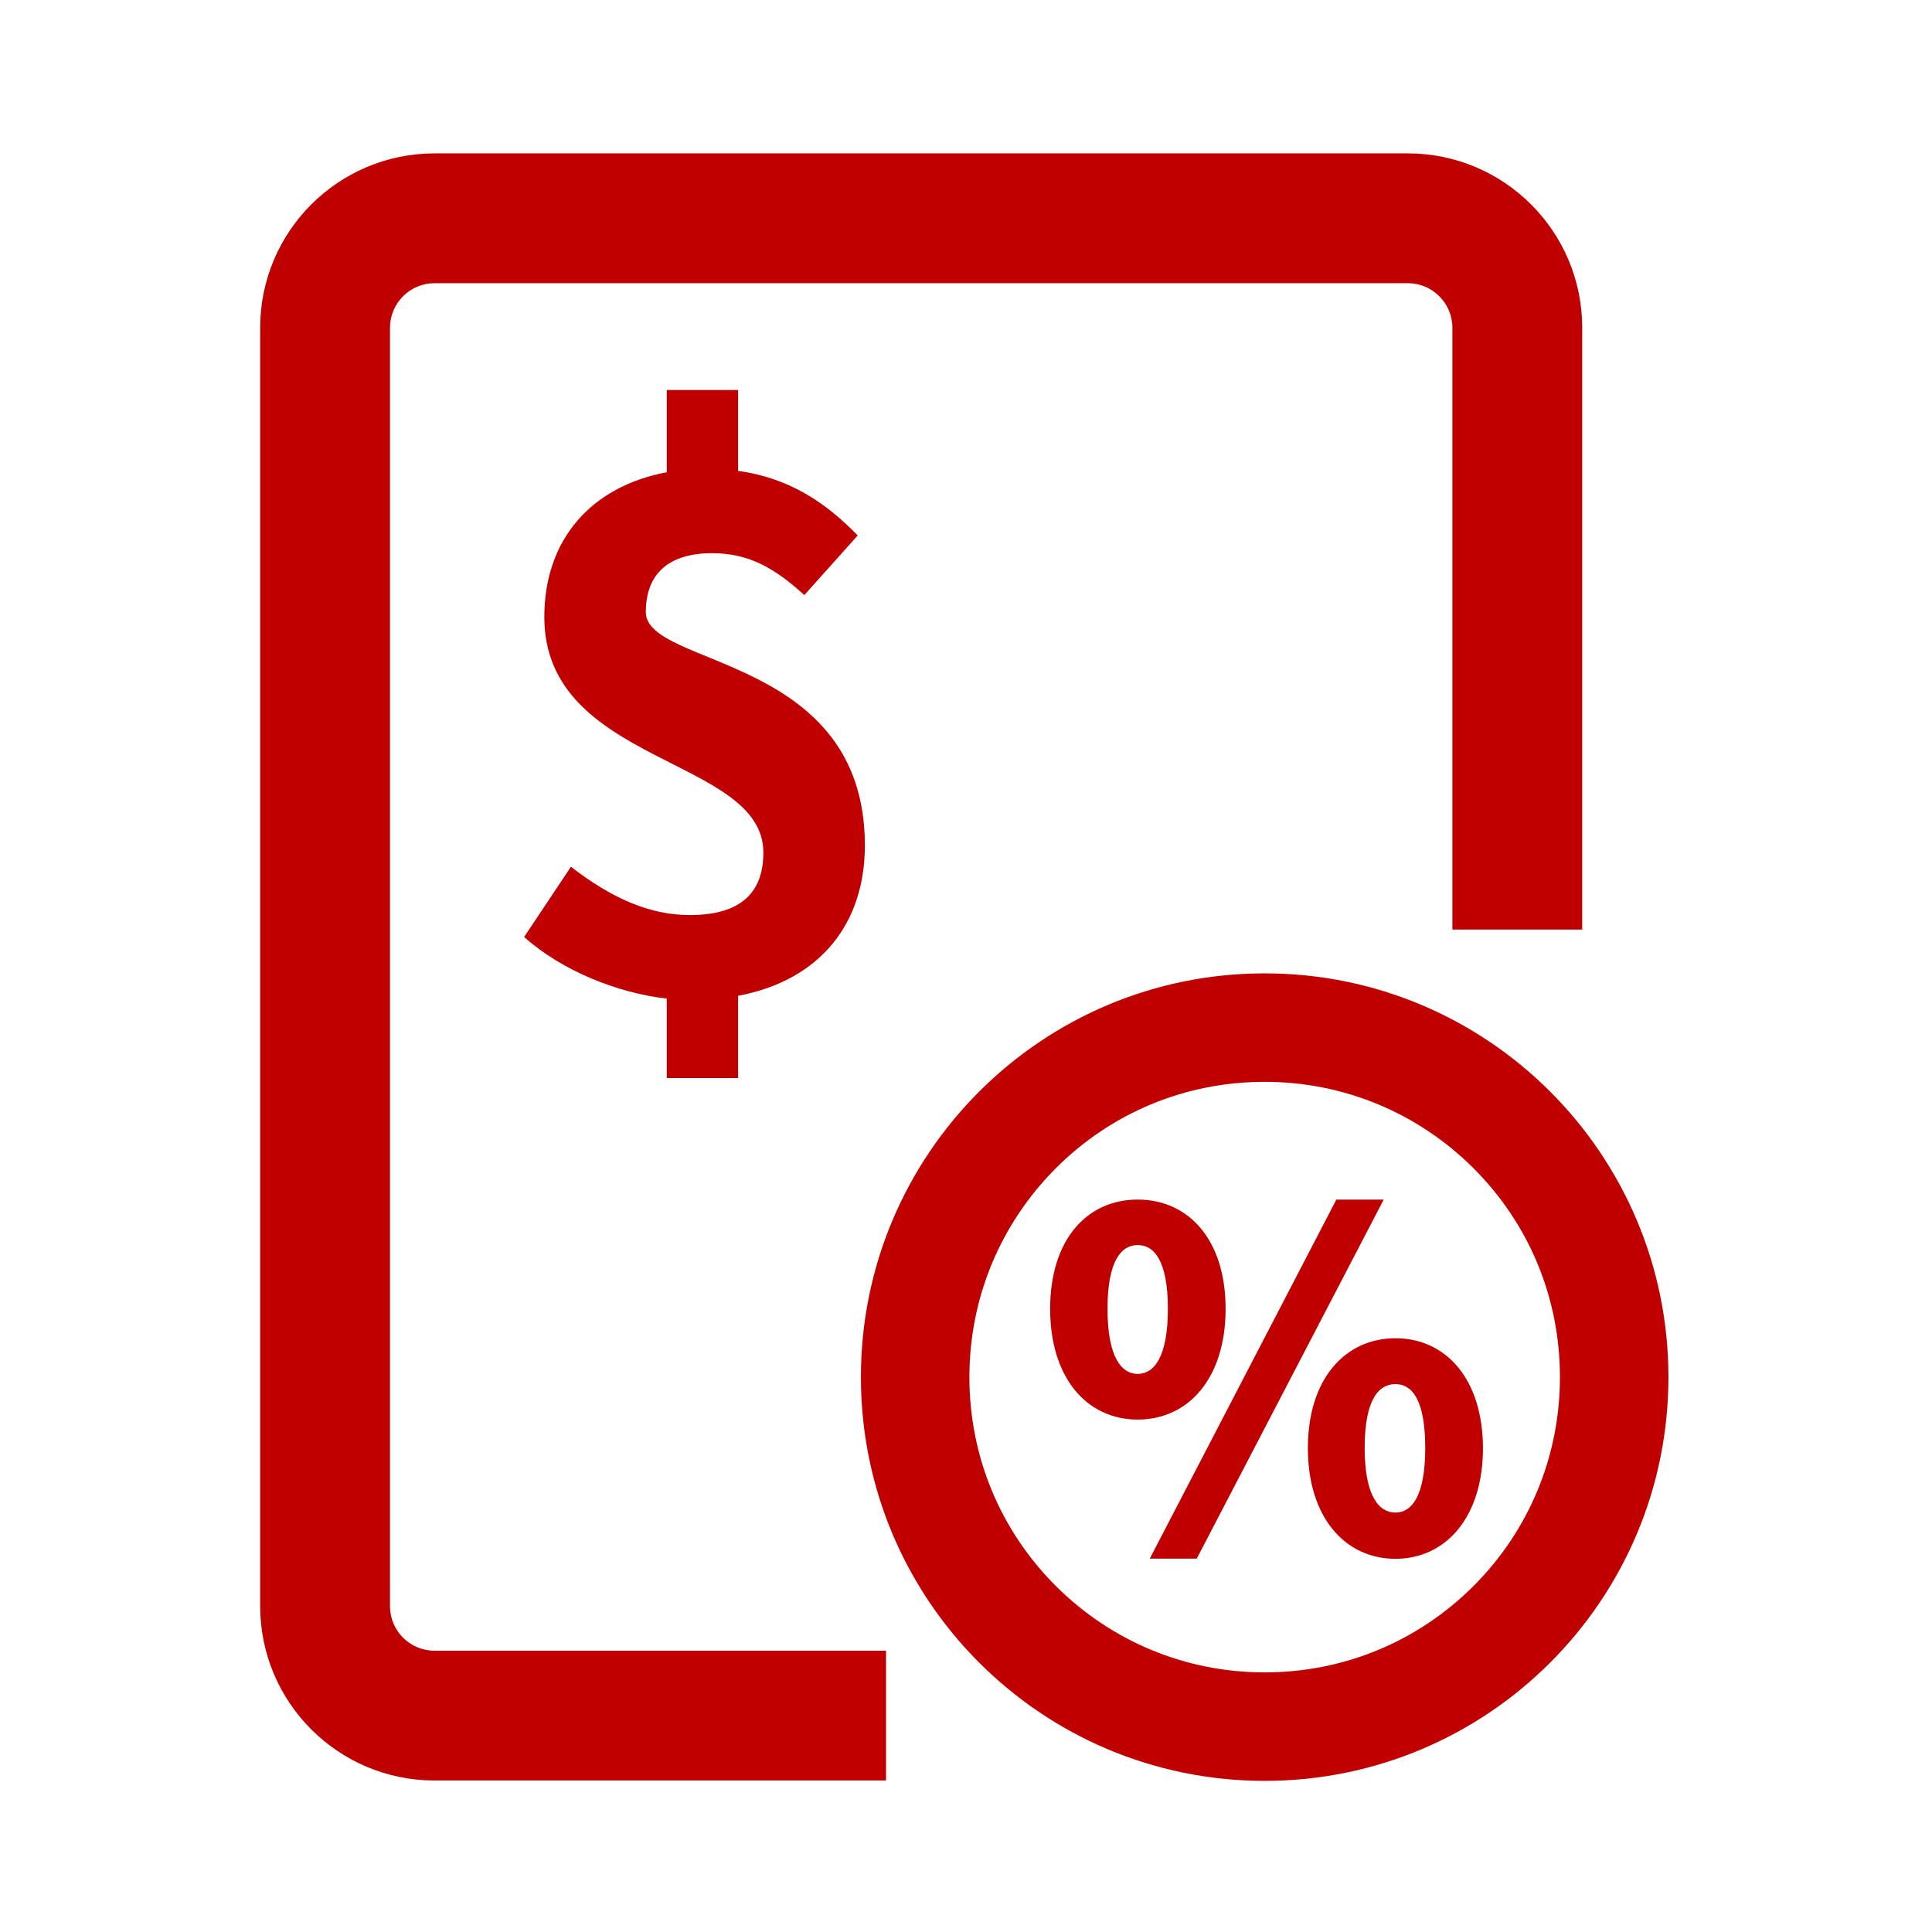
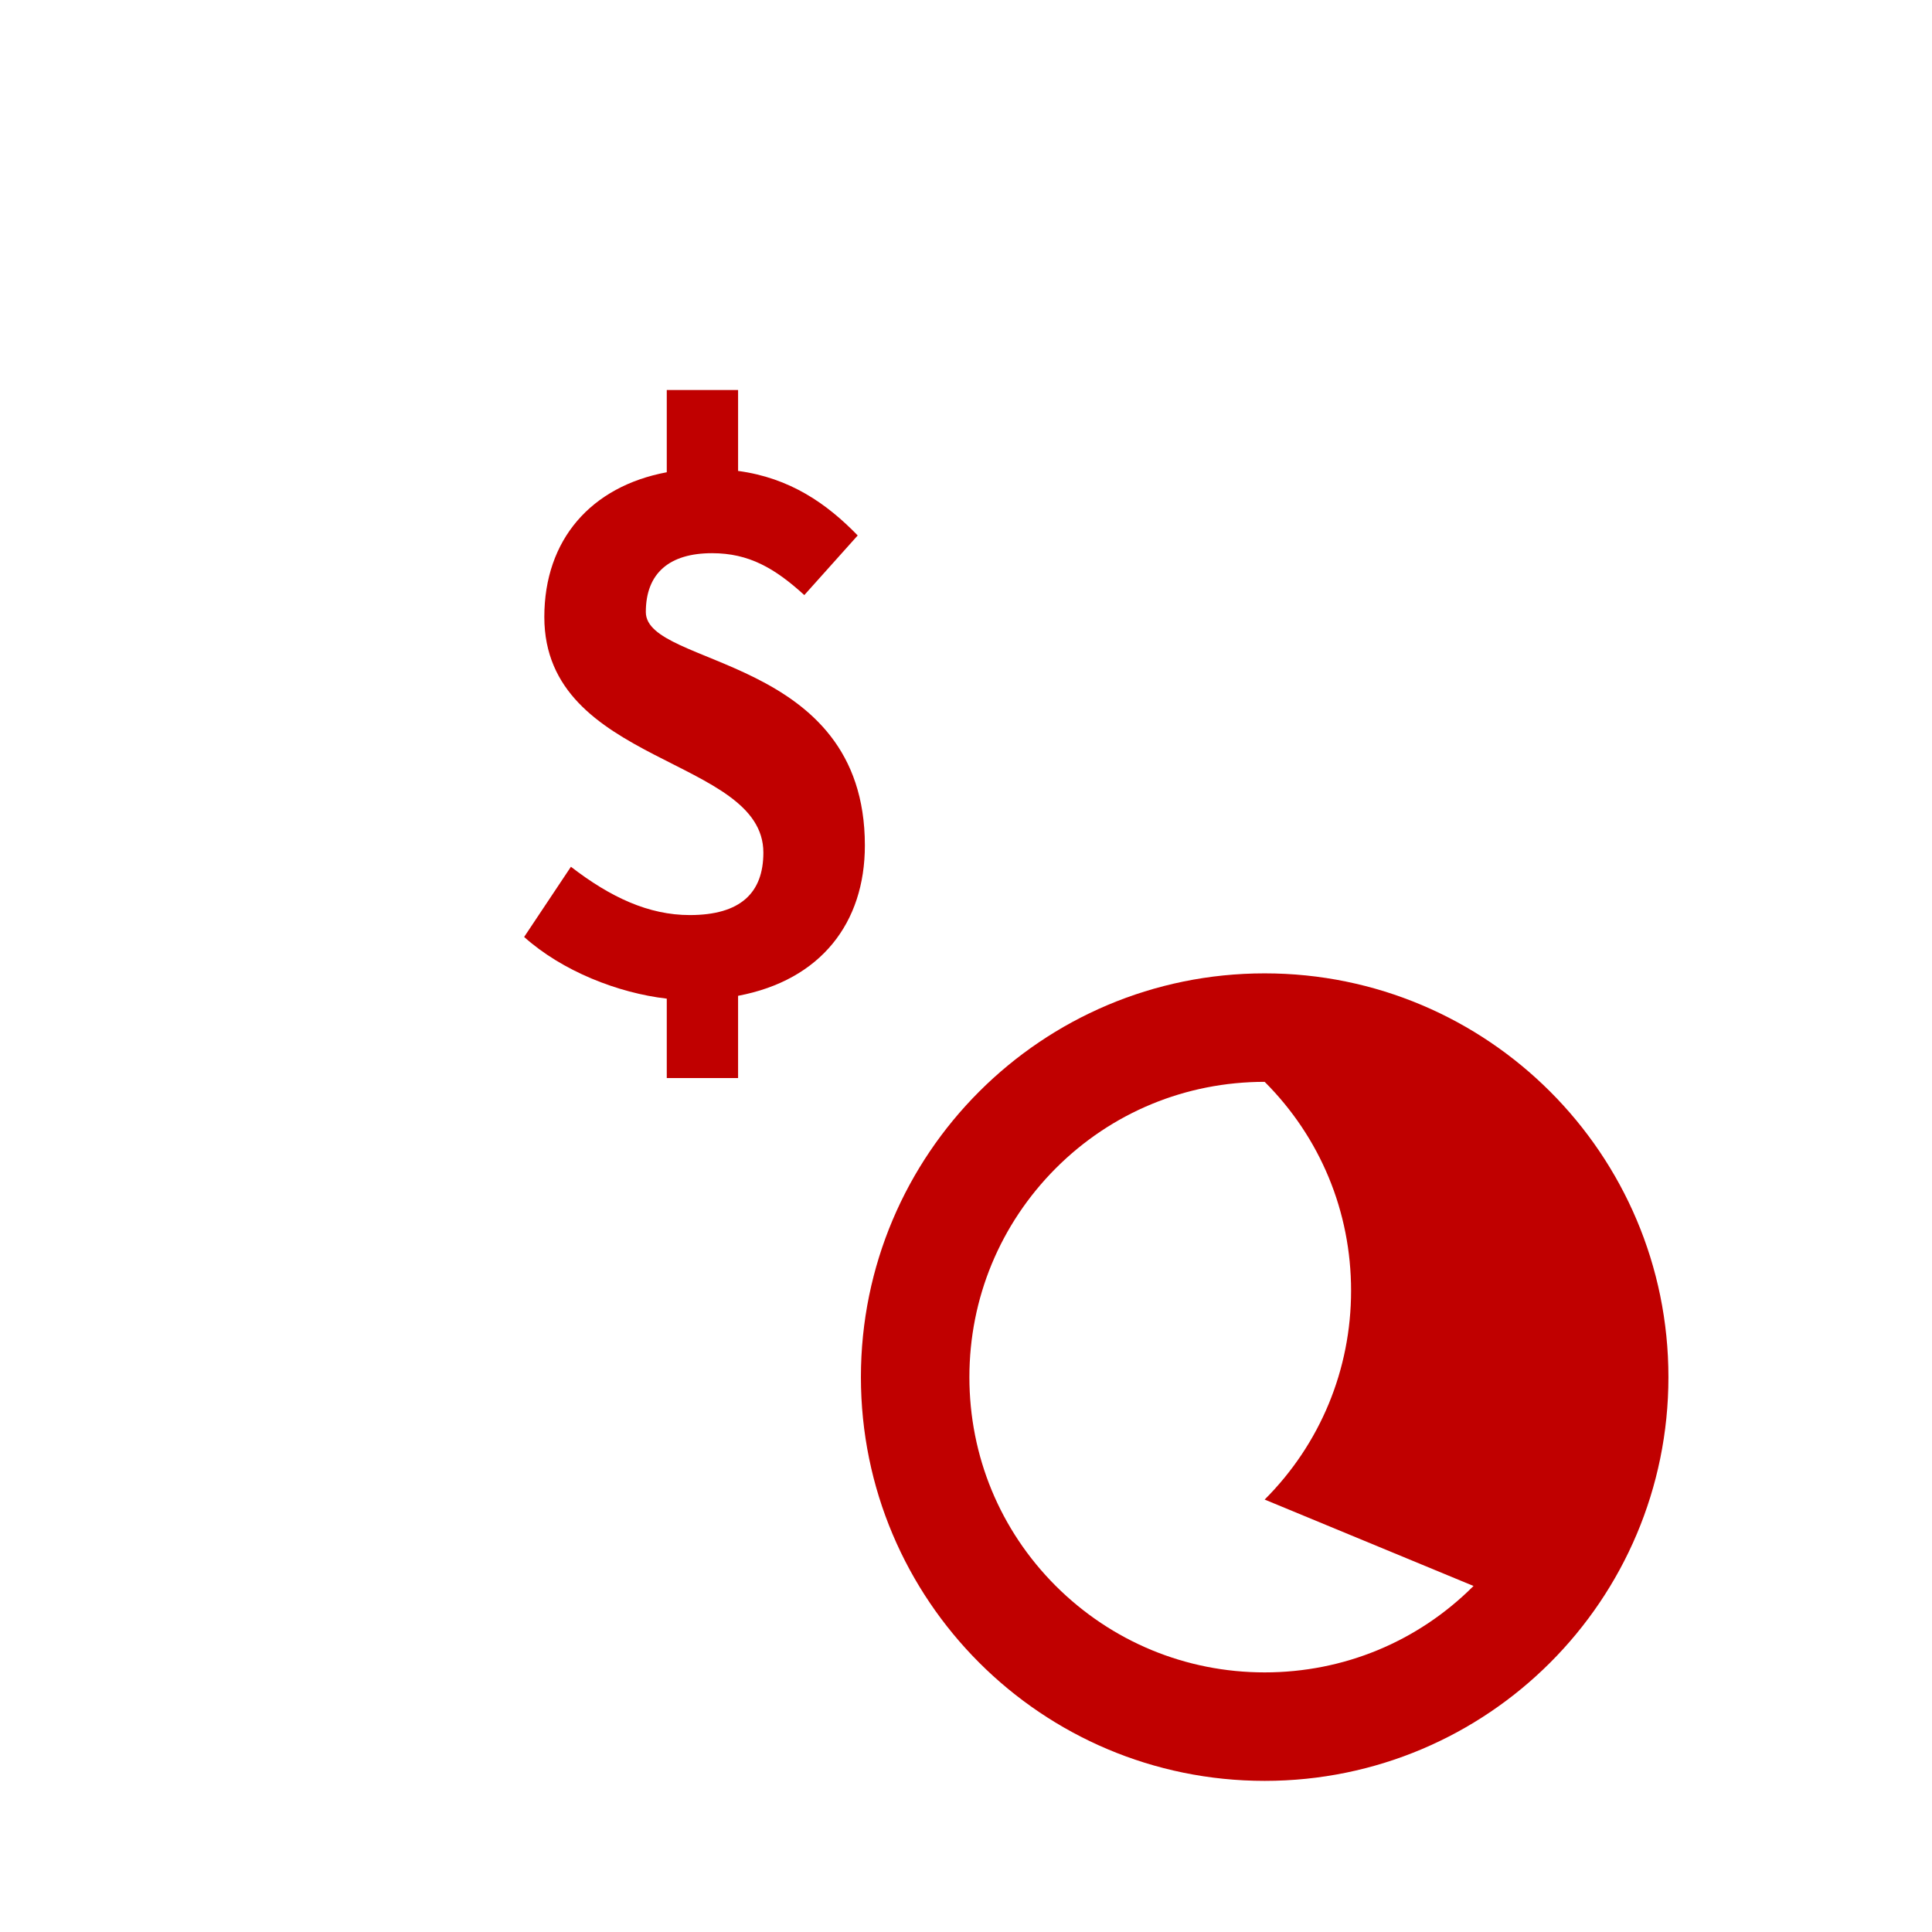
<svg xmlns="http://www.w3.org/2000/svg" class="icon" viewBox="0 0 1024 1024" width="64" height="64">
  <path d="M391.2 571.4v-43.6c43.9-8.3 67.2-38.7 67.2-79.7 0-101.3-116.1-94.2-116.1-123.7 0-20.7 12.6-31.2 35.1-31.2 19.5 0 33.2 7.9 48.9 22.2l28.3-31.6c-16.4-16.9-35.9-30.5-63.4-34.2v-42.9h-37.8v43.6c-40.1 7.5-64.9 35.7-64.9 76.7 0 78.6 116.1 74.1 116.1 124.9 0 21.4-12.2 33.1-39 33.1-21.8 0-42-9.4-63-25.6l-24.8 37.2c20.2 18.1 49.7 29.7 75.6 32.7v42.1h37.8z" fill="#c00000" />
-   <path d="M206.7 851.3V173.7c0-13 10.6-23.6 23.6-23.6h515.9c13 0 23.6 10.6 23.6 23.6v319h68.8v-319c0-51-41.4-92.4-92.4-92.4H230.3c-51 0-92.4 41.4-92.4 92.4v677.6c0 51 41.4 92.4 92.4 92.4h239.3v-68.8H230.3c-13 0-23.6-10.5-23.6-23.6z" fill="#c00000" />
-   <path d="M670.3 515.9c-118.2 0-214 95.8-214 214s95.8 214 214 214 214-95.8 214-214-95.8-214-214-214zM781 840.6c-29.6 29.6-68.9 45.8-110.7 45.8s-81.1-16.3-110.7-45.8c-29.6-29.6-45.8-68.9-45.8-110.7s16.3-81.1 45.8-110.7c29.6-29.6 68.9-45.8 110.7-45.8s81.1 16.3 110.7 45.8c29.6 29.6 45.8 68.9 45.8 110.7s-16.3 81.2-45.8 110.7z" fill="#c00000" />
-   <path d="M739.6 709.3c-26.6 0-46.4 21.5-46.4 58.2s19.7 58.7 46.4 58.7c26.6 0 46.4-21.9 46.4-58.7-0.1-36.8-19.8-58.2-46.4-58.2z m0 92.4c-8.6 0-16.3-8.6-16.3-34.3 0-25.9 7.6-33.8 16.3-33.8 8.6 0 15.8 7.9 15.8 33.8 0 25.7-7.2 34.3-15.8 34.3zM649.6 693.7c0-36.7-19.7-57.9-46.6-57.9s-46.4 21.2-46.4 57.9 19.5 58.7 46.4 58.7 46.6-21.9 46.6-58.7zM603 728.2c-8.6 0-16-8.9-16-34.5s7.4-33.8 16-33.8 16 8.1 16 33.8c0 25.7-7.4 34.5-16 34.5zM708.3 635.8l-98.9 190.3h24.9l99.1-190.3z" fill="#c00000" />
+   <path d="M670.3 515.9c-118.2 0-214 95.8-214 214s95.8 214 214 214 214-95.8 214-214-95.8-214-214-214zM781 840.6c-29.6 29.6-68.9 45.8-110.7 45.8s-81.1-16.3-110.7-45.8c-29.6-29.6-45.8-68.9-45.8-110.7s16.3-81.1 45.8-110.7c29.6-29.6 68.9-45.8 110.7-45.8c29.6 29.6 45.8 68.9 45.8 110.7s-16.3 81.2-45.8 110.7z" fill="#c00000" />
</svg>